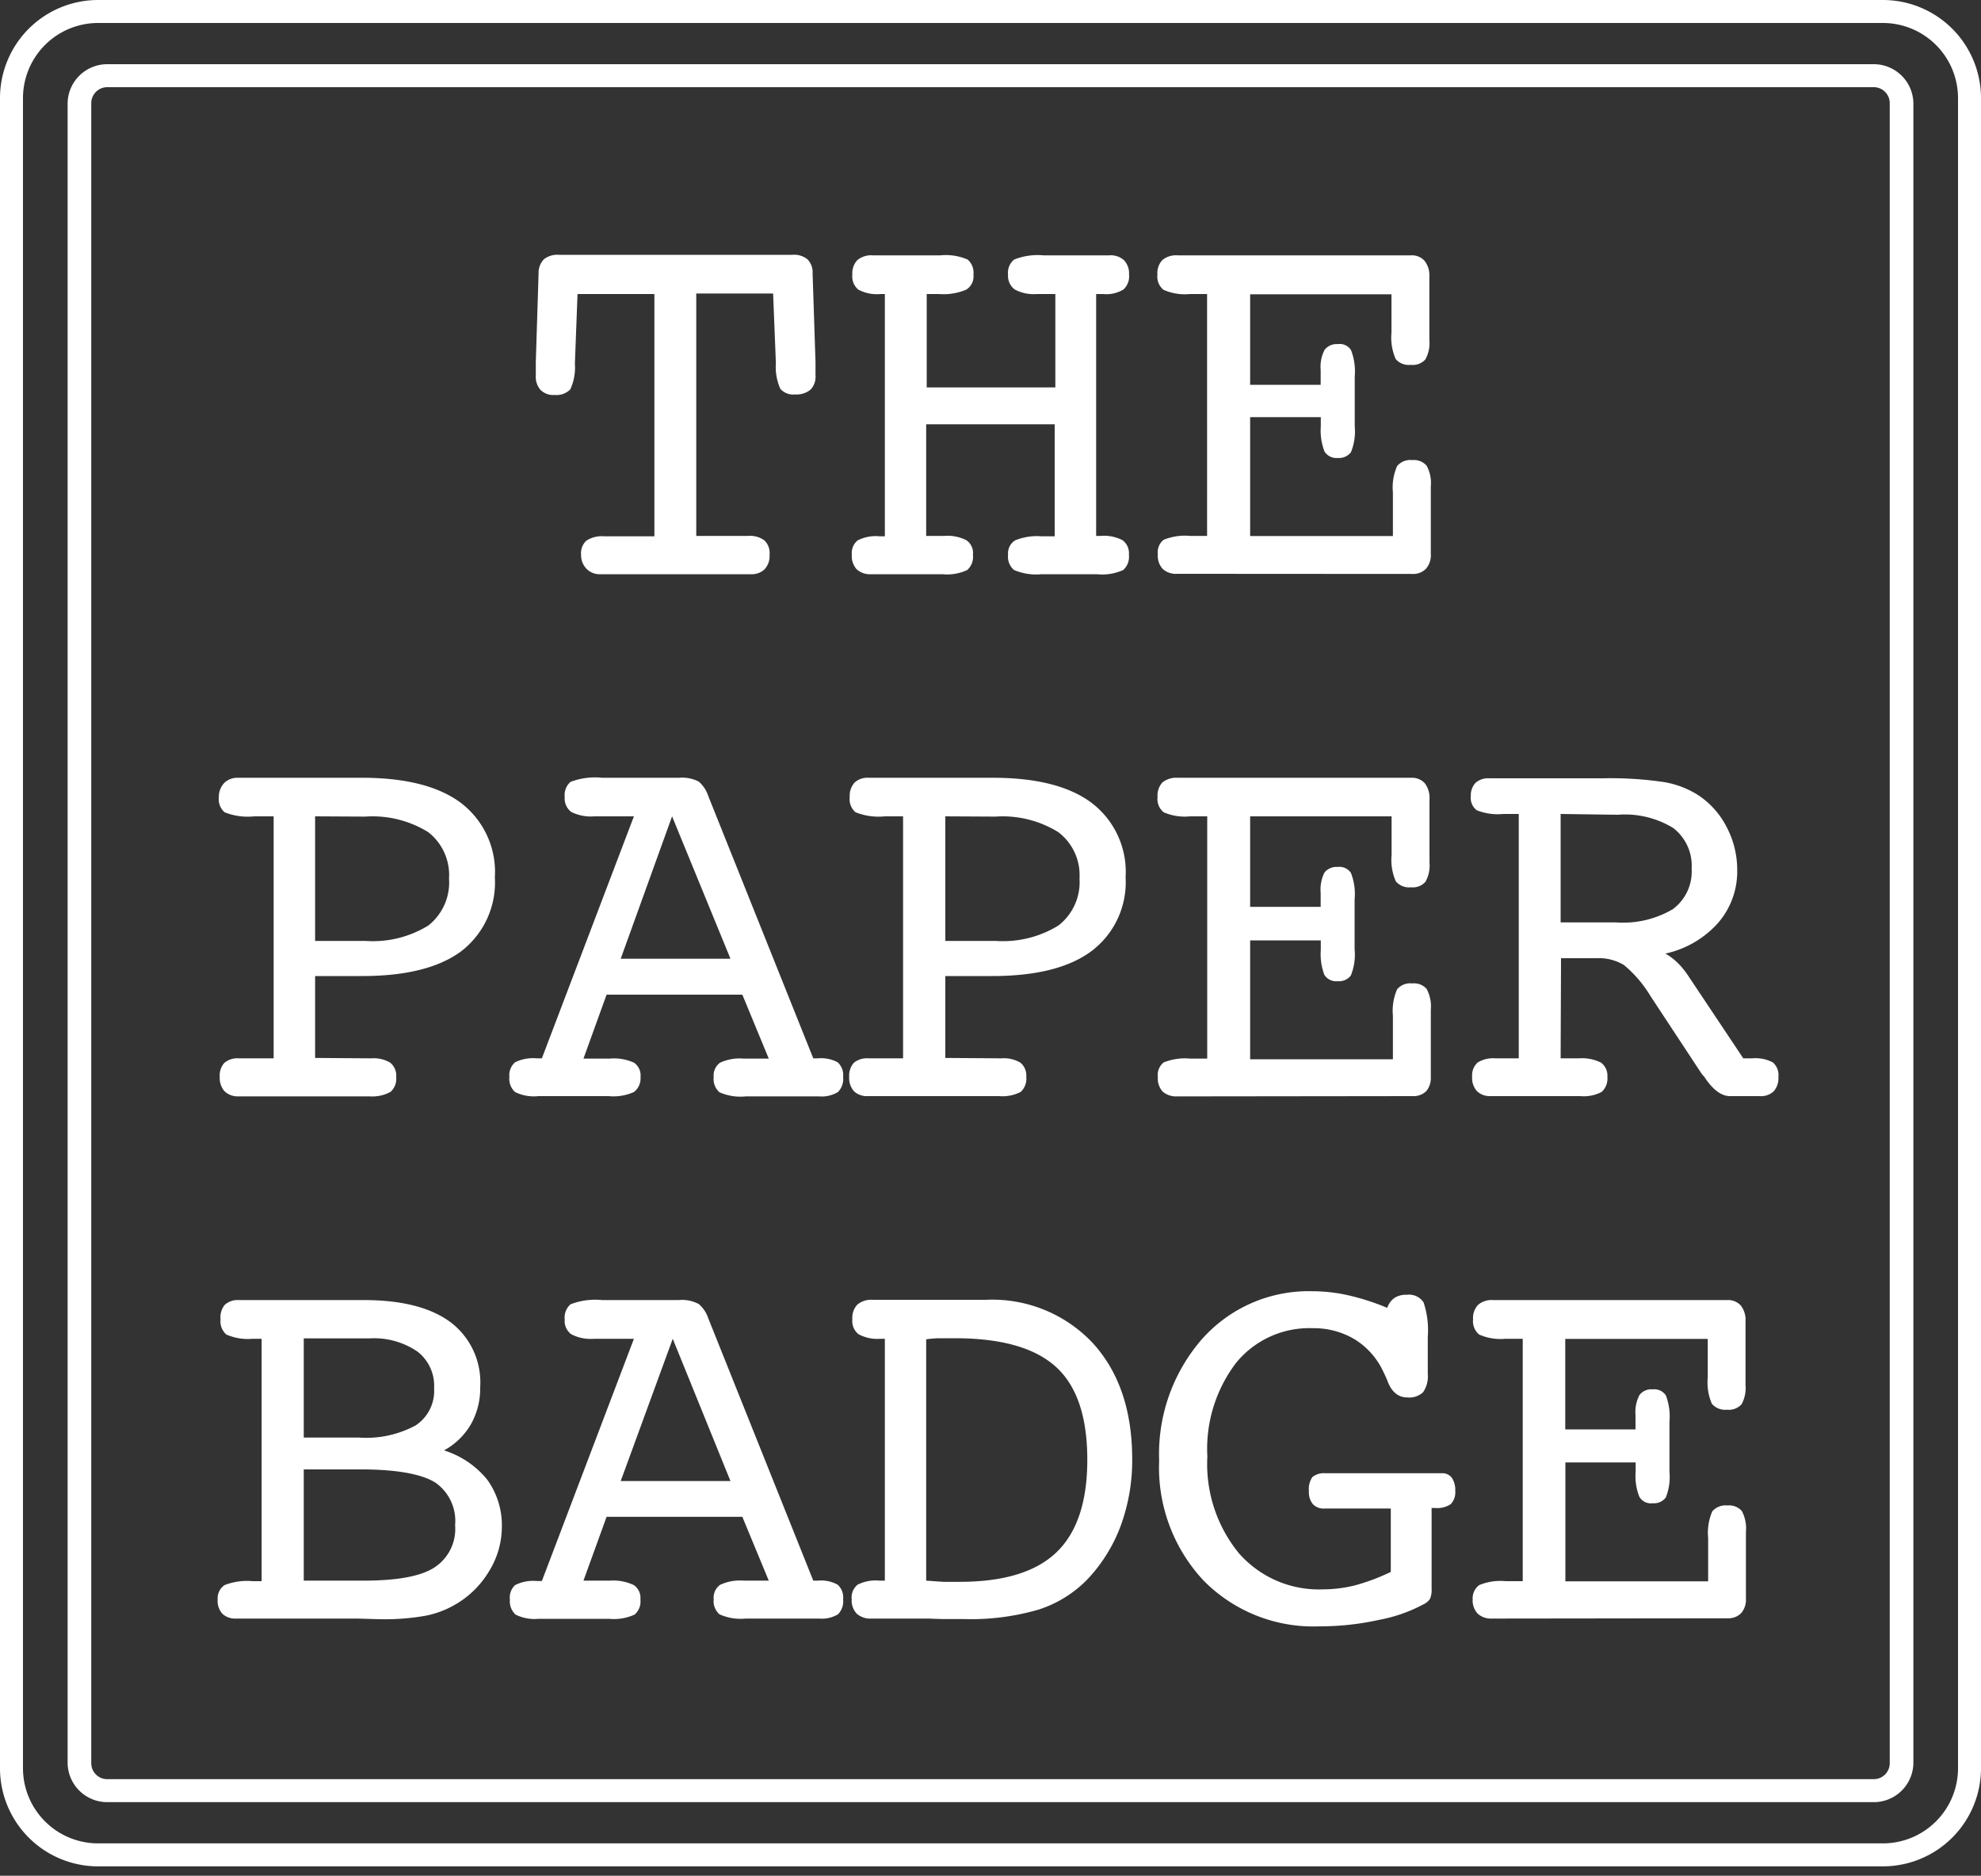
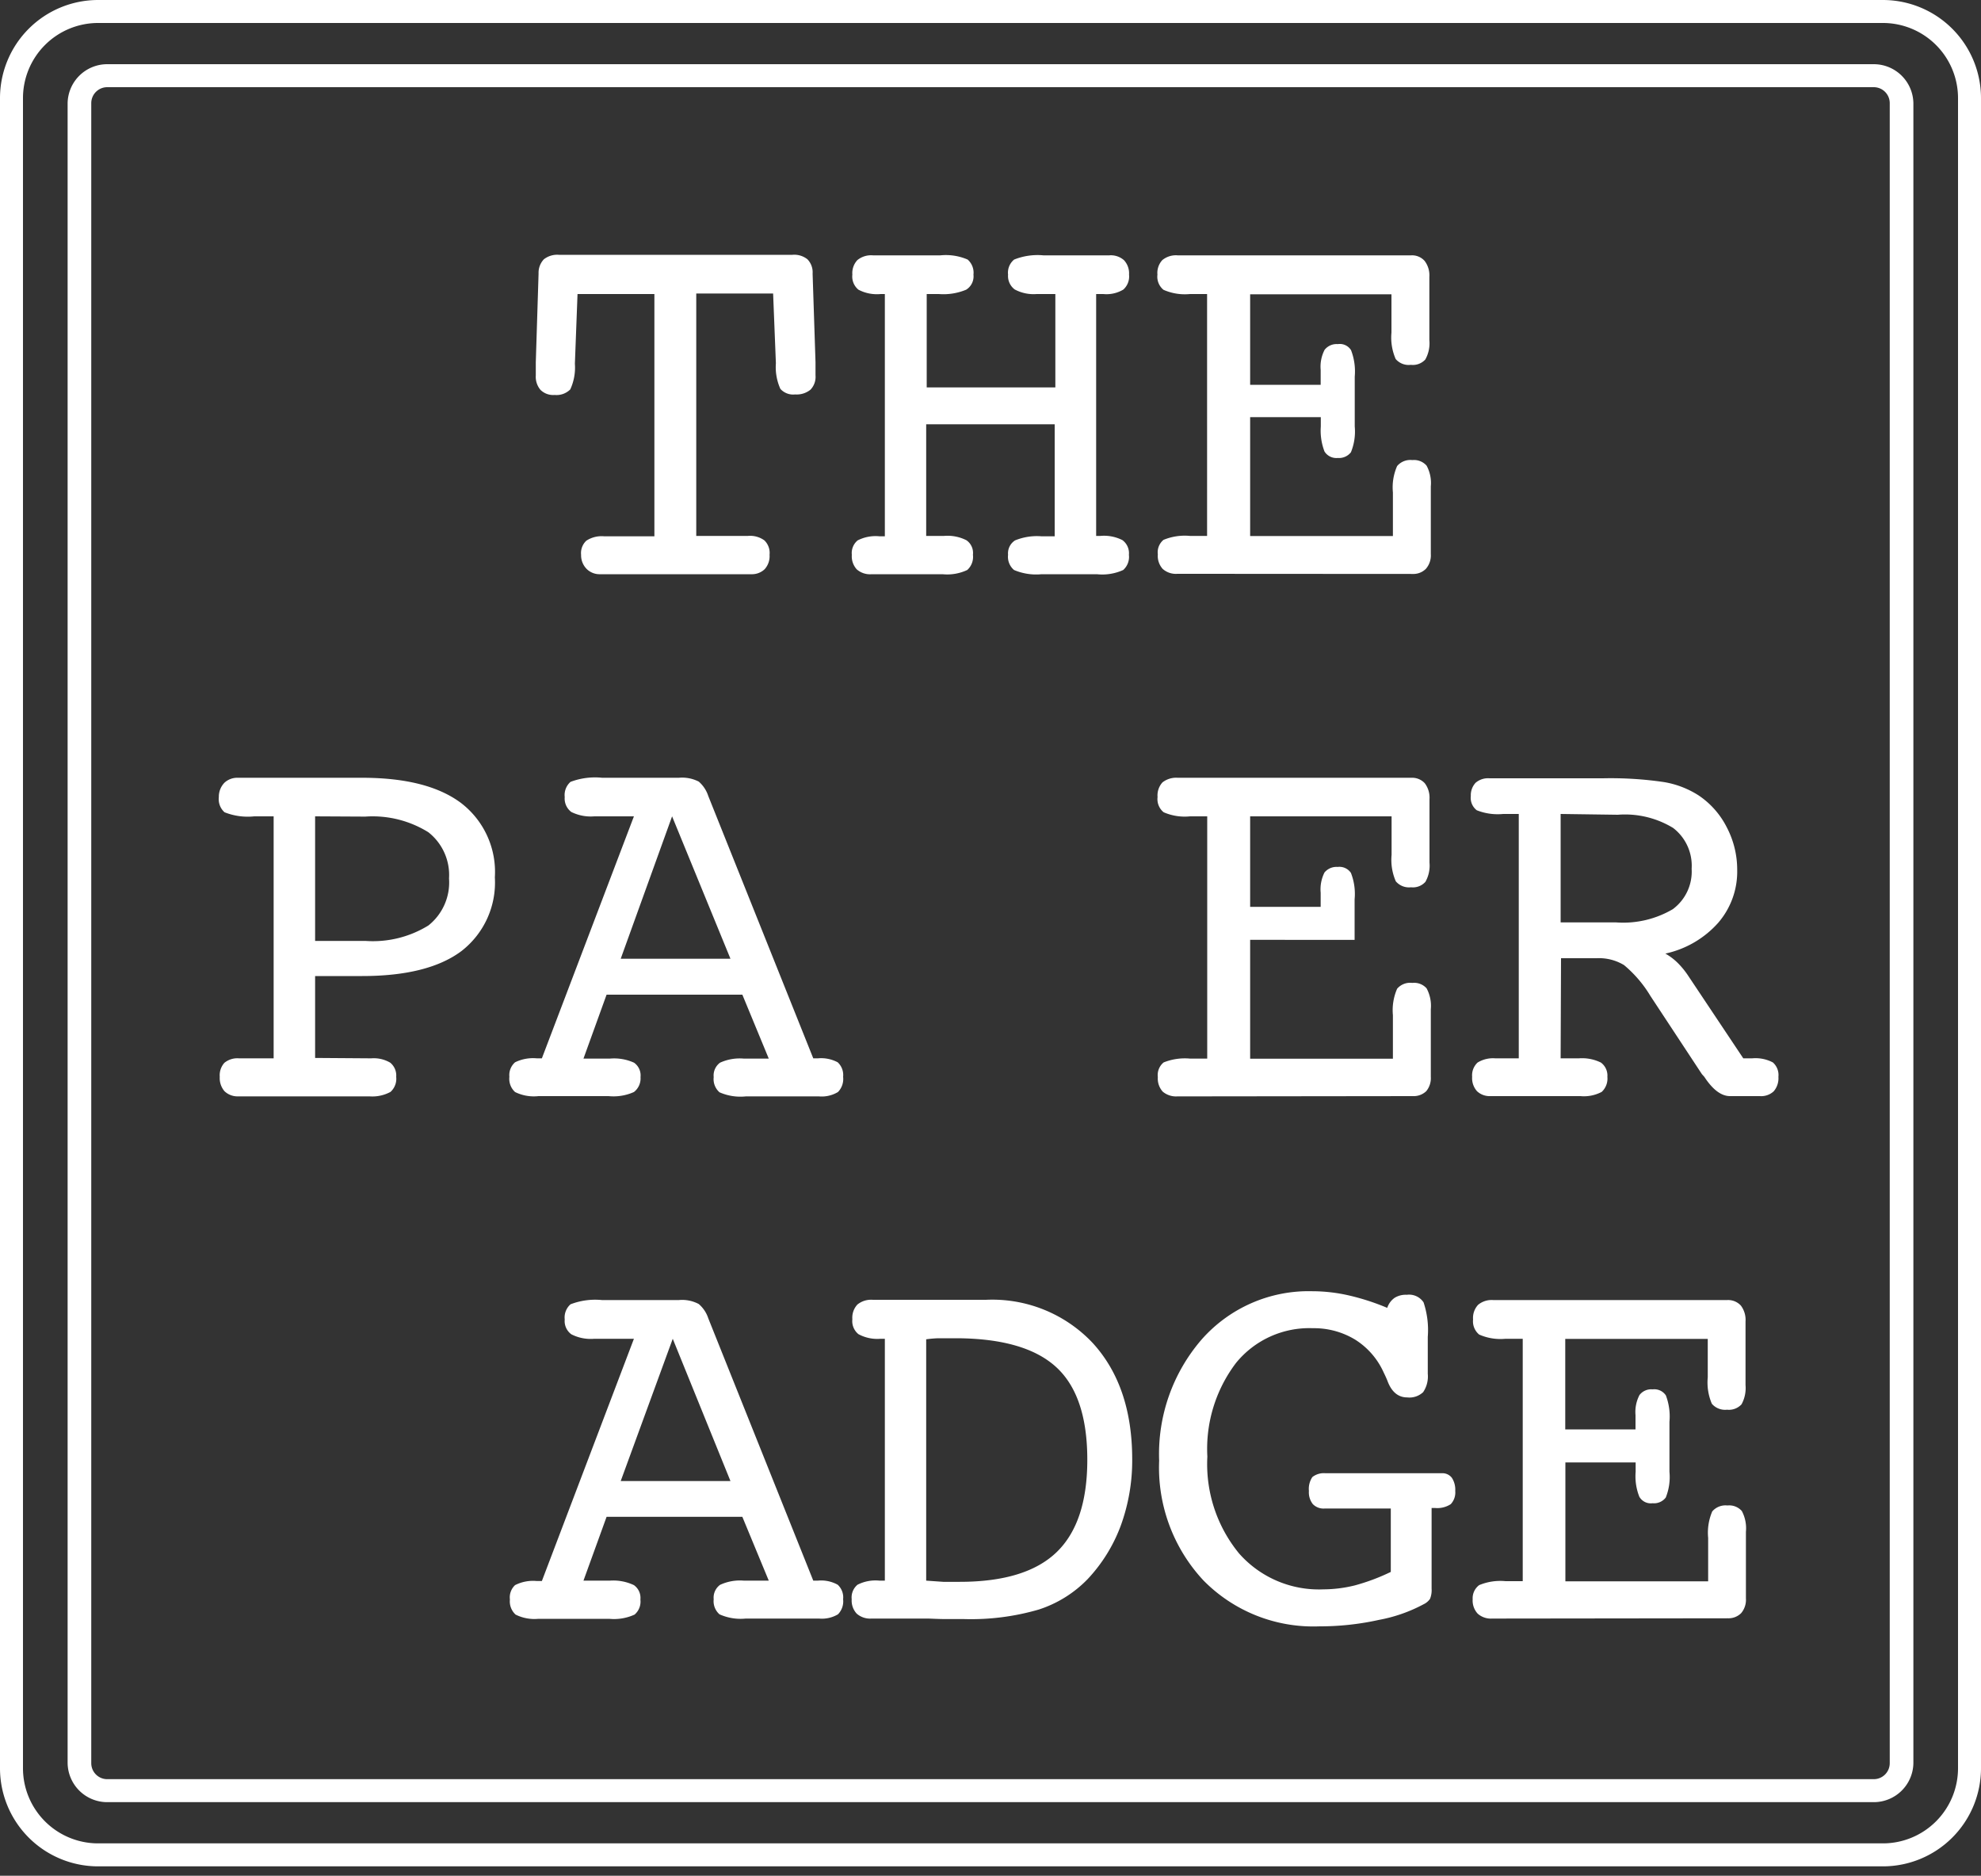
<svg xmlns="http://www.w3.org/2000/svg" width="150" height="142" viewBox="0 0 150 142">
  <rect x="0" y="0" width="150" height="142" fill="#333333" stroke="none" />
  <path d="M43.53,27.54a3.94,3.94,0,0,1-.35,1.94A1.47,1.47,0,0,1,42,29.9a1.37,1.37,0,0,1-1.07-.38,1.53,1.53,0,0,1-.36-1.1c0-.42,0-.74,0-1l.21-6.71a1.49,1.49,0,0,1,.4-1.08,1.64,1.64,0,0,1,1.14-.34H60a1.6,1.6,0,0,1,1.14.34,1.41,1.41,0,0,1,.39,1.08l.22,6.71c0,.25,0,.48,0,.69s0,.32,0,.31a1.4,1.4,0,0,1-.38,1.08,1.66,1.66,0,0,1-1.16.36,1.3,1.3,0,0,1-1.12-.42,4,4,0,0,1-.34-1.94l-.21-5.28H52.72V40.57h3.92a1.84,1.84,0,0,1,1.24.34A1.32,1.32,0,0,1,58.27,42a1.47,1.47,0,0,1-.37,1.09,1.39,1.39,0,0,1-1,.38H45.44a1.39,1.39,0,0,1-1-.38A1.47,1.47,0,0,1,44,42a1.28,1.28,0,0,1,.4-1.07,2.12,2.12,0,0,1,1.35-.33h3.8V22.26H43.73Z" fill="#fff" />
  <path d="M70.13,40.57h1.36a3.16,3.16,0,0,1,1.69.33A1.17,1.17,0,0,1,73.67,42a1.33,1.33,0,0,1-.43,1.15,3.56,3.56,0,0,1-1.87.32H66a1.52,1.52,0,0,1-1.13-.37A1.47,1.47,0,0,1,64.5,42a1.24,1.24,0,0,1,.44-1.09,3,3,0,0,1,1.66-.31H67V22.26h-.32A3,3,0,0,1,65,21.93a1.28,1.28,0,0,1-.46-1.14,1.44,1.44,0,0,1,.38-1.1,1.64,1.64,0,0,1,1.17-.36h5.12a4.16,4.16,0,0,1,2.06.32,1.32,1.32,0,0,1,.44,1.14,1.19,1.19,0,0,1-.55,1.14,4.46,4.46,0,0,1-2.07.33h-.92v7.07h9.74V22.26H78.49a3,3,0,0,1-1.66-.35,1.27,1.27,0,0,1-.5-1.12,1.28,1.28,0,0,1,.46-1.14A4.78,4.78,0,0,1,79,19.33h5a1.5,1.5,0,0,1,1.11.37,1.46,1.46,0,0,1,.38,1.09,1.33,1.33,0,0,1-.43,1.13,2.48,2.48,0,0,1-1.52.34H83V40.57h.32a3.09,3.09,0,0,1,1.67.32A1.23,1.23,0,0,1,85.48,42a1.33,1.33,0,0,1-.43,1.15,3.84,3.84,0,0,1-2,.32H78.87a4.28,4.28,0,0,1-2.09-.32A1.31,1.31,0,0,1,76.33,42a1.16,1.16,0,0,1,.53-1.09,4.36,4.36,0,0,1,2-.31h1V32.12H70.13Z" fill="#fff" />
  <path d="M90.15,43.44h-1a1.5,1.5,0,0,1-1.11-.37,1.46,1.46,0,0,1-.37-1.1,1.22,1.22,0,0,1,.43-1.1,4.22,4.22,0,0,1,2-.3h1.3V22.26h-1.3a4,4,0,0,1-2-.32,1.28,1.28,0,0,1-.46-1.15,1.43,1.43,0,0,1,.37-1.1,1.62,1.62,0,0,1,1.15-.36h17.71a1.27,1.27,0,0,1,1,.42,1.8,1.8,0,0,1,.36,1.21v4.79a2.5,2.5,0,0,1-.31,1.47,1.28,1.28,0,0,1-1.09.4,1.3,1.3,0,0,1-1.15-.44,4.07,4.07,0,0,1-.32-2v-2.9H94.66v6.85H100V28a2.77,2.77,0,0,1,.3-1.52,1.16,1.16,0,0,1,1-.43,1,1,0,0,1,1,.46,4.47,4.47,0,0,1,.28,2v3.78a4.14,4.14,0,0,1-.29,1.95,1.15,1.15,0,0,1-1,.43,1.06,1.06,0,0,1-1-.49,4.4,4.4,0,0,1-.28-1.89v-.71H94.66v9h10.81V37.28a4,4,0,0,1,.32-2,1.31,1.31,0,0,1,1.15-.45,1.27,1.27,0,0,1,1.08.42,2.74,2.74,0,0,1,.32,1.57v5.12a1.55,1.55,0,0,1-.37,1.12,1.34,1.34,0,0,1-1,.39Z" fill="#fff" />
  <path d="M28.11,80.12a2.45,2.45,0,0,1,1.44.33A1.25,1.25,0,0,1,30,81.52a1.34,1.34,0,0,1-.43,1.14A2.89,2.89,0,0,1,28,83H18A1.43,1.43,0,0,1,17,82.61a1.52,1.52,0,0,1-.36-1.09,1.41,1.41,0,0,1,.35-1.06,1.55,1.55,0,0,1,1.11-.34h2.62V61.8H19.25A4.74,4.74,0,0,1,17,61.49a1.33,1.33,0,0,1-.43-1.15A1.52,1.52,0,0,1,17,59.25,1.43,1.43,0,0,1,18,58.88h9.41c3.29,0,5.79.63,7.5,1.91a6.57,6.57,0,0,1,2.56,5.63A6.56,6.56,0,0,1,34.94,72q-2.53,1.89-7.52,1.89H23.86v6.2ZM23.86,61.8v9.43h3.8a8,8,0,0,0,4.78-1.17A4.16,4.16,0,0,0,34,66.5,4.11,4.11,0,0,0,32.43,63a8,8,0,0,0-4.77-1.18Z" fill="#fff" />
  <path d="M48,61.8H45a3.32,3.32,0,0,1-1.74-.33,1.27,1.27,0,0,1-.5-1.13,1.33,1.33,0,0,1,.44-1.15,5.24,5.24,0,0,1,2.39-.31H51.4a2.77,2.77,0,0,1,1.51.29,2.45,2.45,0,0,1,.72,1.09l7.95,19.86h.35a2.67,2.67,0,0,1,1.5.3,1.31,1.31,0,0,1,.41,1.1,1.41,1.41,0,0,1-.39,1.15A2.39,2.39,0,0,1,62,83H56.48a3.94,3.94,0,0,1-2-.31,1.33,1.33,0,0,1-.44-1.15,1.2,1.2,0,0,1,.48-1.09,3.58,3.58,0,0,1,1.8-.31h1.89l-2-4.84H45.93l-1.75,4.84h2a3.66,3.66,0,0,1,1.83.31,1.18,1.18,0,0,1,.49,1.09A1.3,1.3,0,0,1,48,82.67a3.77,3.77,0,0,1-1.92.31H40.77A3.2,3.2,0,0,1,39,82.67a1.35,1.35,0,0,1-.43-1.15,1.29,1.29,0,0,1,.43-1.1,3.1,3.1,0,0,1,1.65-.3h.38ZM47,72.58h8.31L50.89,61.8Z" fill="#fff" />
-   <path d="M75.82,80.12a2.48,2.48,0,0,1,1.45.33,1.28,1.28,0,0,1,.44,1.07,1.37,1.37,0,0,1-.42,1.14,3,3,0,0,1-1.63.32H65.72a1.43,1.43,0,0,1-1.06-.37,1.52,1.52,0,0,1-.36-1.09,1.46,1.46,0,0,1,.35-1.06,1.55,1.55,0,0,1,1.11-.34h2.62V61.8H67a4.69,4.69,0,0,1-2.22-.31,1.3,1.3,0,0,1-.44-1.15,1.52,1.52,0,0,1,.36-1.09,1.43,1.43,0,0,1,1.06-.37h9.41c3.3,0,5.8.63,7.5,1.91a6.57,6.57,0,0,1,2.56,5.63A6.53,6.53,0,0,1,82.65,72q-2.54,1.89-7.52,1.89H71.58v6.2ZM71.58,61.8v9.43h3.8a8,8,0,0,0,4.77-1.17,4.16,4.16,0,0,0,1.59-3.56A4.09,4.09,0,0,0,80.14,63a8,8,0,0,0-4.76-1.18Z" fill="#fff" />
-   <path d="M90.15,83h-1a1.56,1.56,0,0,1-1.11-.36,1.48,1.48,0,0,1-.37-1.1,1.23,1.23,0,0,1,.44-1.11,4.31,4.31,0,0,1,2-.29h1.3V61.8h-1.3a4,4,0,0,1-2-.31,1.28,1.28,0,0,1-.46-1.15,1.47,1.47,0,0,1,.37-1.11,1.68,1.68,0,0,1,1.15-.35h17.71a1.3,1.3,0,0,1,1,.41,1.8,1.8,0,0,1,.36,1.21v4.8a2.49,2.49,0,0,1-.31,1.46,1.27,1.27,0,0,1-1.09.41,1.31,1.31,0,0,1-1.15-.45,4.05,4.05,0,0,1-.32-2V61.8H94.66v6.85H100V67.58a2.83,2.83,0,0,1,.29-1.53,1.18,1.18,0,0,1,1-.42,1.05,1.05,0,0,1,1,.45,4.35,4.35,0,0,1,.28,2v3.78a4.2,4.2,0,0,1-.29,2,1.14,1.14,0,0,1-1,.42,1.06,1.06,0,0,1-1-.48,4.47,4.47,0,0,1-.27-1.9v-.71H94.66v9h10.81v-3.3a4.05,4.05,0,0,1,.32-2,1.3,1.3,0,0,1,1.15-.44,1.26,1.26,0,0,1,1.08.41,2.78,2.78,0,0,1,.32,1.58v5.12A1.55,1.55,0,0,1,108,82.6a1.37,1.37,0,0,1-1,.38Z" fill="#fff" />
+   <path d="M90.15,83h-1a1.56,1.56,0,0,1-1.11-.36,1.48,1.48,0,0,1-.37-1.1,1.23,1.23,0,0,1,.44-1.11,4.31,4.31,0,0,1,2-.29h1.3V61.8h-1.3a4,4,0,0,1-2-.31,1.28,1.28,0,0,1-.46-1.15,1.47,1.47,0,0,1,.37-1.11,1.68,1.68,0,0,1,1.15-.35h17.71a1.3,1.3,0,0,1,1,.41,1.8,1.8,0,0,1,.36,1.21v4.8a2.49,2.49,0,0,1-.31,1.46,1.27,1.27,0,0,1-1.09.41,1.31,1.31,0,0,1-1.15-.45,4.05,4.05,0,0,1-.32-2V61.8H94.66v6.85H100V67.58a2.83,2.83,0,0,1,.29-1.53,1.18,1.18,0,0,1,1-.42,1.05,1.05,0,0,1,1,.45,4.35,4.35,0,0,1,.28,2v3.78v-.71H94.66v9h10.81v-3.3a4.05,4.05,0,0,1,.32-2,1.3,1.3,0,0,1,1.15-.44,1.26,1.26,0,0,1,1.08.41,2.78,2.78,0,0,1,.32,1.58v5.12A1.55,1.55,0,0,1,108,82.6a1.37,1.37,0,0,1-1,.38Z" fill="#fff" />
  <path d="M118.17,80.12h1.38a3.24,3.24,0,0,1,1.67.32,1.22,1.22,0,0,1,.49,1.08,1.37,1.37,0,0,1-.43,1.14,2.87,2.87,0,0,1-1.61.32h-6.83a1.39,1.39,0,0,1-1-.37,1.48,1.48,0,0,1-.37-1.09,1.32,1.32,0,0,1,.41-1.08,2.22,2.22,0,0,1,1.34-.32H115V61.62h-1.18a4.32,4.32,0,0,1-2-.28,1.18,1.18,0,0,1-.45-1.08,1.38,1.38,0,0,1,.36-1,1.45,1.45,0,0,1,1.06-.34h8.58a27.64,27.64,0,0,1,4.65.29,7,7,0,0,1,2.59,1,6.35,6.35,0,0,1,2.14,2.42,6.92,6.92,0,0,1,.79,3.23,5.93,5.93,0,0,1-1.44,4,7.47,7.47,0,0,1-4,2.33,4.46,4.46,0,0,1,.94.71,6.31,6.31,0,0,1,.81,1L132,80.12h.67a2.82,2.82,0,0,1,1.57.31,1.27,1.27,0,0,1,.42,1.09,1.52,1.52,0,0,1-.35,1.09,1.39,1.39,0,0,1-1.05.37H131c-.66,0-1.31-.48-1.95-1.46l-.18-.2-3.9-5.92a9.21,9.21,0,0,0-2-2.34,3.67,3.67,0,0,0-2.07-.52h-2.7Zm0-18.5v8.21h4.21a7.41,7.41,0,0,0,4.28-1,3.54,3.54,0,0,0,1.43-3.06,3.6,3.6,0,0,0-1.4-3.09,7,7,0,0,0-4.19-1Z" fill="#fff" />
-   <path d="M27,122.53h-9.1a1.41,1.41,0,0,1-1.07-.37,1.49,1.49,0,0,1-.35-1.09A1.21,1.21,0,0,1,17,120a4.66,4.66,0,0,1,2.14-.3h.67V101.35h-.67a4.07,4.07,0,0,1-2-.32,1.32,1.32,0,0,1-.44-1.14A1.51,1.51,0,0,1,17,98.8a1.43,1.43,0,0,1,1.06-.38h9.49q4.31,0,6.57,1.68A5.7,5.7,0,0,1,36.36,105a5.51,5.51,0,0,1-.69,2.8,5.27,5.27,0,0,1-2.05,2A6.85,6.85,0,0,1,36.88,112,5.87,5.87,0,0,1,38,115.58,6.41,6.41,0,0,1,37,119a7.12,7.12,0,0,1-2.58,2.5,7.21,7.21,0,0,1-2.21.82,17.94,17.94,0,0,1-3.46.26ZM23,108.83H27.2a7.87,7.87,0,0,0,4.27-.92,3.13,3.13,0,0,0,1.4-2.82,3.27,3.27,0,0,0-1.26-2.77,5.82,5.82,0,0,0-3.62-1H23Zm0,10.83h4.51c2.55,0,4.34-.32,5.39-1a3.48,3.48,0,0,0,1.56-3.2,3.54,3.54,0,0,0-1.49-3.22q-1.5-.94-5.26-1H23Z" fill="#fff" />
  <path d="M48,101.35H45a3.21,3.21,0,0,1-1.74-.34,1.24,1.24,0,0,1-.5-1.12,1.33,1.33,0,0,1,.44-1.15,5.19,5.19,0,0,1,2.39-.32H51.4a2.67,2.67,0,0,1,1.51.3,2.41,2.41,0,0,1,.72,1.08l7.95,19.86h.35a2.57,2.57,0,0,1,1.5.31,1.3,1.3,0,0,1,.41,1.1,1.4,1.4,0,0,1-.39,1.14,2.38,2.38,0,0,1-1.44.32H56.48a3.91,3.91,0,0,1-2-.32,1.32,1.32,0,0,1-.44-1.14,1.2,1.2,0,0,1,.48-1.09,3.56,3.56,0,0,1,1.8-.32h1.89l-2-4.83H45.93l-1.75,4.83h2A3.64,3.64,0,0,1,48,120a1.18,1.18,0,0,1,.49,1.09,1.29,1.29,0,0,1-.44,1.14,3.74,3.74,0,0,1-1.92.32H40.77a3.18,3.18,0,0,1-1.73-.32,1.35,1.35,0,0,1-.43-1.14A1.27,1.27,0,0,1,39,120a3,3,0,0,1,1.65-.31h.38Zm-1,10.77h8.31l-4.37-10.77Z" fill="#fff" />
  <path d="M70.13,122.53H66a1.54,1.54,0,0,1-1.13-.37,1.46,1.46,0,0,1-.38-1.09,1.25,1.25,0,0,1,.44-1.1,3,3,0,0,1,1.66-.31H67V101.35h-.32A3,3,0,0,1,65,101a1.27,1.27,0,0,1-.46-1.13,1.46,1.46,0,0,1,.38-1.11,1.64,1.64,0,0,1,1.17-.36h8.57a10.44,10.44,0,0,1,8.07,3.26q3,3.27,3,8.82a14.42,14.42,0,0,1-.86,5,12,12,0,0,1-2.51,4.06,9,9,0,0,1-3.71,2.31,18.32,18.32,0,0,1-5.62.72c-.27,0-.73,0-1.37,0S70.48,122.53,70.13,122.53Zm0-2.87,1.29.09c.43,0,.85,0,1.25,0q5,0,7.33-2.24t2.33-7q0-4.84-2.34-7t-7.48-2.2c-.64,0-1.12,0-1.45,0a8.72,8.72,0,0,0-.93.08Z" fill="#fff" />
  <path d="M105.31,119V114.2h-5a1.13,1.13,0,0,1-.9-.33,1.44,1.44,0,0,1-.3-1,1.6,1.6,0,0,1,.26-1.05,1.4,1.4,0,0,1,1-.29h8.78a.9.9,0,0,1,.78.34,1.64,1.64,0,0,1,.26,1,1.29,1.29,0,0,1-.34,1,1.86,1.86,0,0,1-1.19.29h-.26v6.11a1.75,1.75,0,0,1-.12.77,1.23,1.23,0,0,1-.49.41,11.57,11.57,0,0,1-3.37,1.18,20.61,20.61,0,0,1-4.5.49,11.67,11.67,0,0,1-8.8-3.48,12.52,12.52,0,0,1-3.35-9.06A13.25,13.25,0,0,1,91,101.39a10.8,10.8,0,0,1,8.37-3.64,12.53,12.53,0,0,1,2.77.32,17.7,17.7,0,0,1,2.9.94,1.51,1.51,0,0,1,.56-.76,1.59,1.59,0,0,1,.92-.23,1.32,1.32,0,0,1,1.27.57,6.62,6.62,0,0,1,.32,2.62V104a2.12,2.12,0,0,1-.35,1.39,1.51,1.51,0,0,1-1.2.4c-.7,0-1.21-.43-1.52-1.3-.11-.26-.2-.45-.27-.59a5.68,5.68,0,0,0-2.15-2.48,6,6,0,0,0-3.21-.87,7.15,7.15,0,0,0-5.82,2.63,10.76,10.76,0,0,0-2.17,7.09,10.66,10.66,0,0,0,2.4,7.33,8.06,8.06,0,0,0,6.38,2.72,10.09,10.09,0,0,0,2.39-.3A15.57,15.57,0,0,0,105.31,119Z" fill="#fff" />
  <path d="M114,122.53h-1a1.5,1.5,0,0,1-1.11-.37,1.46,1.46,0,0,1-.38-1.09A1.24,1.24,0,0,1,112,120a4.17,4.17,0,0,1,2-.3h1.3V101.35H114a4,4,0,0,1-2-.32,1.3,1.3,0,0,1-.46-1.14,1.46,1.46,0,0,1,.38-1.11,1.6,1.6,0,0,1,1.15-.36h17.7a1.31,1.31,0,0,1,1.05.42,1.8,1.8,0,0,1,.35,1.21v4.8a2.58,2.58,0,0,1-.3,1.46,1.3,1.3,0,0,1-1.1.41,1.32,1.32,0,0,1-1.15-.45,4.09,4.09,0,0,1-.31-2v-2.91H118.52v6.85h5.32v-1.08a2.77,2.77,0,0,1,.3-1.52,1.12,1.12,0,0,1,1-.43,1.05,1.05,0,0,1,1,.46,4.52,4.52,0,0,1,.27,2v3.78a4.16,4.16,0,0,1-.28,1.95,1.12,1.12,0,0,1-1,.43,1,1,0,0,1-1-.49,4.19,4.19,0,0,1-.28-1.89v-.71h-5.32v9h10.81v-3.29a4.09,4.09,0,0,1,.31-2,1.32,1.32,0,0,1,1.15-.45,1.27,1.27,0,0,1,1.09.42,2.78,2.78,0,0,1,.31,1.57V121a1.57,1.57,0,0,1-.36,1.12,1.35,1.35,0,0,1-1,.39Z" fill="#fff" />
  <path d="M141.88,136.43H8.12a3,3,0,0,1-3-3V7.81a3,3,0,0,1,3-2.95H141.88a3,3,0,0,1,3,2.95V133.48A3,3,0,0,1,141.88,136.43ZM8.12,6.6A1.21,1.21,0,0,0,6.91,7.81V133.48a1.21,1.21,0,0,0,1.21,1.21H141.88a1.21,1.21,0,0,0,1.21-1.21V7.81a1.21,1.21,0,0,0-1.21-1.21Z" fill="#fff" />
  <path d="M142.57,141.29H7.43A7.43,7.43,0,0,1,0,133.87V7.43A7.43,7.43,0,0,1,7.43,0H142.57A7.43,7.43,0,0,1,150,7.43V133.87A7.43,7.43,0,0,1,142.57,141.29ZM7.43,1.74A5.69,5.69,0,0,0,1.74,7.43V133.87a5.69,5.69,0,0,0,5.69,5.68H142.57a5.69,5.69,0,0,0,5.69-5.68V7.43a5.69,5.69,0,0,0-5.69-5.69Z" fill="#fff" />
</svg>